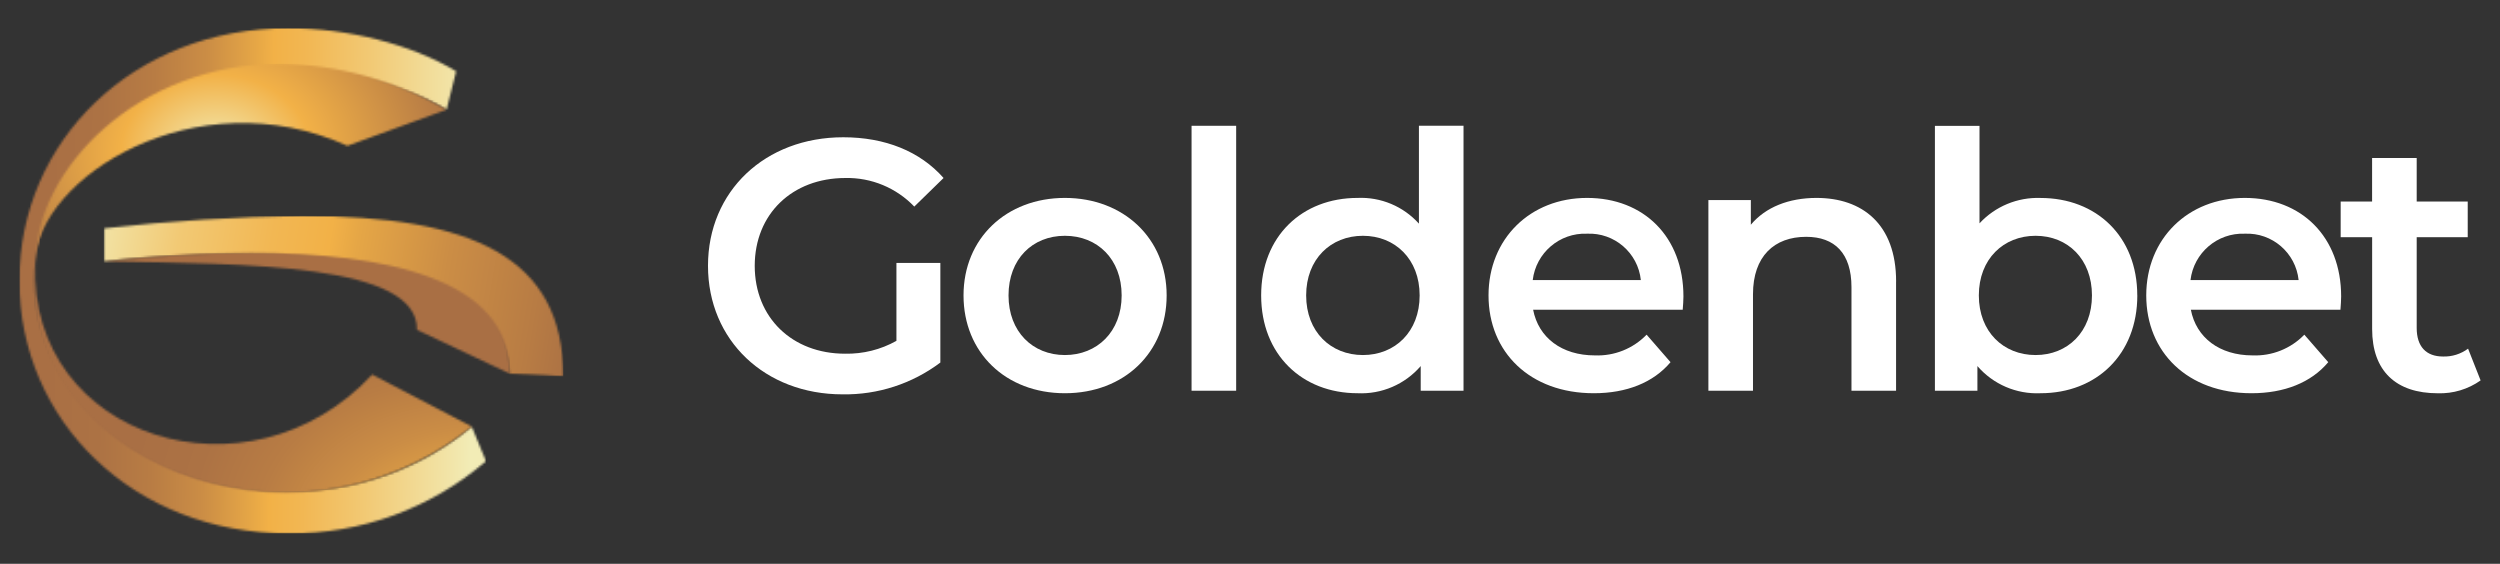
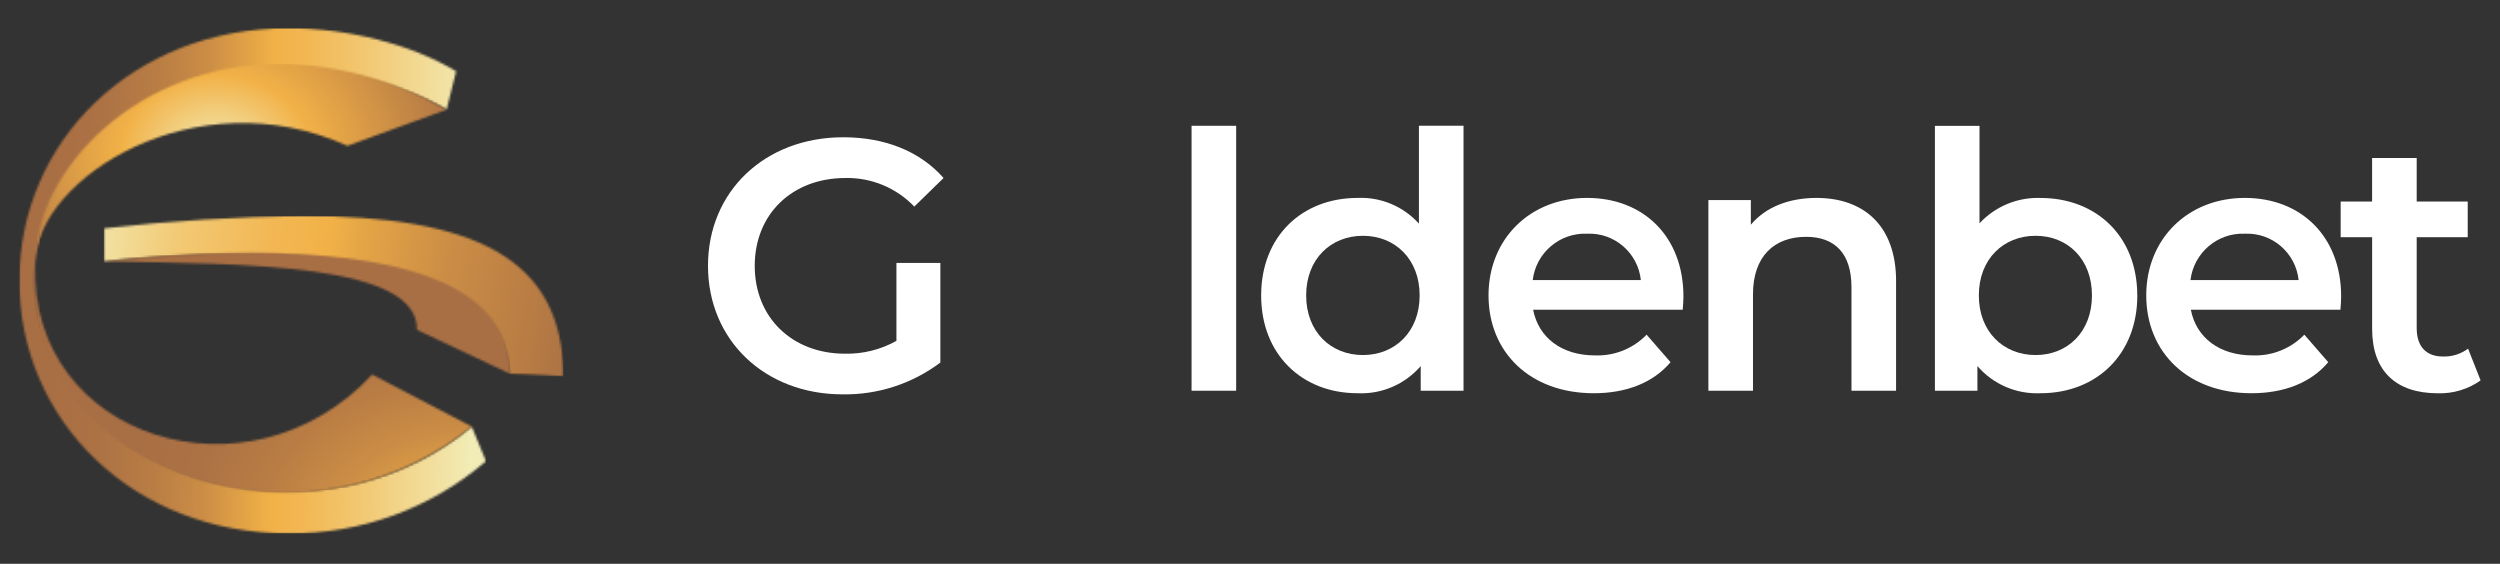
<svg xmlns="http://www.w3.org/2000/svg" width="1144" height="258" viewBox="0 0 1144 258" fill="none">
  <rect x="0" y="0" width="1144" height="258" fill="#333333" stroke="none" />
  <path d="M410.226 120.305H430.307V165.901C417.417 175.609 401.666 180.718 385.548 180.453C350.105 180.453 323.977 155.785 323.977 121.634C323.977 87.483 350.105 62.815 385.875 62.815C404.976 62.815 420.992 69.211 431.778 81.454L418.377 94.534C410.165 85.95 398.725 81.208 386.856 81.454C362.525 81.454 345.365 97.947 345.365 121.654C345.365 145.362 362.525 161.855 386.692 161.855C394.925 162.018 403.035 159.995 410.206 155.969V120.346L410.226 120.305Z" fill="white" />
-   <path d="M440.908 135.183C440.908 109.044 460.499 90.568 487.301 90.568C514.104 90.568 533.858 109.044 533.858 135.183C533.858 161.323 514.431 179.942 487.301 179.942C460.172 179.942 440.908 161.303 440.908 135.183ZM513.266 135.183C513.266 118.527 502.153 107.899 487.301 107.899C472.45 107.899 461.5 118.527 461.5 135.183C461.5 151.84 472.613 162.467 487.301 162.467C501.99 162.467 513.266 151.84 513.266 135.183Z" fill="white" />
  <path d="M565.666 57.56H545.258V178.796H565.666V57.56Z" fill="white" />
  <path d="M669.708 57.562V178.797H650.117V167.515C642.906 175.874 632.242 180.473 621.211 179.941C595.9 179.941 577.105 162.304 577.105 135.183C577.105 108.063 595.9 90.568 621.211 90.568C631.854 90.098 642.17 94.41 649.3 102.34V57.541H669.708V57.562ZM649.627 135.183C649.627 118.527 638.35 107.899 623.662 107.899C608.974 107.899 597.697 118.527 597.697 135.183C597.697 151.84 608.974 162.467 623.662 162.467C638.35 162.467 649.627 151.84 649.627 135.183Z" fill="white" />
  <path d="M769.992 141.723H701.557C704.008 154.476 714.631 162.631 729.809 162.631C738.696 162.978 747.296 159.545 753.486 153.148L764.436 165.737C756.591 175.057 744.354 179.942 729.319 179.942C700.086 179.942 681.148 161.139 681.148 135.183C681.148 109.228 700.249 90.568 726.234 90.568C752.219 90.568 770.34 108.39 770.34 135.674C770.34 137.309 770.176 139.761 770.013 141.703M701.393 128.173H750.851C749.543 115.686 738.737 106.367 726.193 106.939C713.65 106.469 702.864 115.706 701.373 128.173" fill="white" />
  <path d="M867.641 128.807V178.797H847.233V131.402C847.233 115.89 839.552 108.369 826.498 108.369C811.974 108.369 802.168 117.198 802.168 134.672V178.797H781.76V91.549H801.187V102.831C807.888 94.819 818.511 90.568 831.238 90.568C852.136 90.568 867.662 102.504 867.662 128.807" fill="white" />
  <path d="M978.037 135.183C978.037 162.304 959.243 179.941 933.768 179.941C922.737 180.452 912.073 175.874 904.862 167.515V178.797H885.414V57.582H905.822V102.197C912.993 94.451 923.186 90.2 933.748 90.589C959.222 90.589 978.017 108.083 978.017 135.204M957.282 135.183C957.282 118.527 946.169 107.899 931.48 107.899C916.792 107.899 905.516 118.527 905.516 135.183C905.516 151.84 916.792 162.467 931.48 162.467C946.169 162.467 957.282 151.84 957.282 135.183Z" fill="white" />
  <path d="M1070.97 141.723H1002.53C1004.98 154.476 1015.61 162.631 1030.78 162.631C1039.67 162.978 1048.27 159.545 1054.46 153.148L1065.41 165.737C1057.57 175.057 1045.33 179.942 1030.29 179.942C1001.06 179.942 982.123 161.139 982.123 135.183C982.123 109.228 1001.22 90.568 1027.21 90.568C1053.19 90.568 1071.31 108.39 1071.31 135.674C1071.31 137.309 1071.15 139.761 1070.99 141.703M1002.37 128.173H1051.85C1050.54 115.686 1039.73 106.367 1027.19 106.939C1014.65 106.469 1003.86 115.706 1002.37 128.173Z" fill="white" />
  <path d="M1135.13 174.076C1129.41 178.122 1122.53 180.186 1115.54 179.962C1096.44 179.962 1085.49 169.825 1085.49 150.552V108.553H1071.09V92.223H1085.47V72.297H1105.88V92.223H1129.23V108.553H1105.88V150.062C1105.88 158.564 1110.15 163.142 1117.95 163.142C1122.06 163.264 1126.08 161.997 1129.39 159.545L1135.13 174.096V174.076Z" fill="white" />
  <path d="M150.926 61.547C151.15 61.547 151.375 61.669 151.518 61.853L150.926 61.547Z" fill="#684B20" />
  <mask id="mask0_40007663_282" style="mask-type:luminance" maskUnits="userSpaceOnUse" x="8" y="12" width="215" height="233">
    <path d="M132.029 12.885C60.795 12.885 8.865 64.612 8.865 128.479C8.865 192.346 60.795 244.094 132.029 244.094C165.164 244.401 197.278 232.649 222.385 211.026L215.888 195.269C192.334 214.807 162.611 225.292 132.029 224.883C67.802 224.883 15.709 181.699 15.709 128.479C15.709 75.26 67.802 32.096 132.029 32.096C157.34 32.096 185.266 38.759 204.346 50.142L208.738 32.627C188.146 20.16 158.77 12.885 132.029 12.885Z" fill="white" />
  </mask>
  <g mask="url(#mask0_40007663_282)">
    <path d="M222.385 12.885H8.865V244.094H222.385V12.885Z" fill="url(#paint0_linear_40007663_282)" />
  </g>
  <mask id="mask1_40007663_282" style="mask-type:luminance" maskUnits="userSpaceOnUse" x="15" y="120" width="201" height="106">
    <path d="M215.847 195.167L170.333 171.398C113.705 232.241 13.237 200.563 16.097 120.836C5.903 209.351 133.01 262.039 215.847 195.188" fill="white" />
  </mask>
  <g mask="url(#mask1_40007663_282)">
    <path d="M57.351 30.496L-54.838 227.43L164.355 352.408L276.544 155.475L57.351 30.496Z" fill="url(#paint1_radial_40007663_282)" />
  </g>
  <mask id="mask2_40007663_282" style="mask-type:luminance" maskUnits="userSpaceOnUse" x="16" y="29" width="189" height="91">
    <path d="M16.098 119.548C17.303 81.596 89.252 35.223 158.975 66.718L204.327 50.184C181.161 36.838 154.971 29.603 128.23 29.174C63.41 29.174 16.997 76.65 16.098 119.528" fill="white" />
  </mask>
  <g mask="url(#mask2_40007663_282)">
    <path d="M204.347 29.193H16.098V120.815H204.347V29.193Z" fill="url(#paint2_radial_40007663_282)" />
  </g>
  <mask id="mask3_40007663_282" style="mask-type:luminance" maskUnits="userSpaceOnUse" x="47" y="98" width="211" height="75">
    <path d="M47.518 104.527V119.59C120.182 111.782 230.946 113.928 233.193 170.949C233.193 170.949 247.656 171.399 257.768 172.237C257.768 117.301 215.604 98.805 138.343 98.805C107.986 99.173 77.67 101.073 47.518 104.527Z" fill="white" />
  </mask>
  <g mask="url(#mask3_40007663_282)">
    <path d="M257.768 98.805H47.518V172.237H257.768V98.805Z" fill="url(#paint3_linear_40007663_282)" />
  </g>
  <mask id="mask4_40007663_282" style="mask-type:luminance" maskUnits="userSpaceOnUse" x="47" y="115" width="187" height="56">
    <path d="M47.518 119.589C113.318 120.774 191.376 120.57 190.804 150.92L233.193 170.949C233.785 127.049 174.931 115.686 114.809 115.686C92.338 115.808 69.866 117.116 47.518 119.589Z" fill="white" />
  </mask>
  <g mask="url(#mask4_40007663_282)">
    <path d="M233.077 104.054L44.094 115.883L48.261 182.522L237.244 170.693L233.077 104.054Z" fill="url(#paint4_radial_40007663_282)" />
  </g>
  <defs>
    <linearGradient id="paint0_linear_40007663_282" x1="240.22" y1="129.534" x2="21.53" y2="127.265" gradientUnits="userSpaceOnUse">
      <stop stop-color="#F2ECB6" />
      <stop offset="0.11" stop-color="#F2ECB6" />
      <stop offset="0.15" stop-color="#F2E5A9" />
      <stop offset="0.33" stop-color="#F2C974" />
      <stop offset="0.46" stop-color="#F2B753" />
      <stop offset="0.53" stop-color="#F2B147" />
      <stop offset="0.57" stop-color="#E5A646" />
      <stop offset="0.67" stop-color="#CB8D45" />
      <stop offset="0.78" stop-color="#B87C44" />
      <stop offset="0.89" stop-color="#AC7244" />
      <stop offset="1" stop-color="#A96F44" />
    </linearGradient>
    <radialGradient id="paint1_radial_40007663_282" cx="0" cy="0" r="1" gradientTransform="matrix(72.629 -127.491 207.385 118.246 276.744 299.923)" gradientUnits="userSpaceOnUse">
      <stop stop-color="#F2ECB6" />
      <stop offset="0.04" stop-color="#F2E5A9" />
      <stop offset="0.22" stop-color="#F2C974" />
      <stop offset="0.35" stop-color="#F2B753" />
      <stop offset="0.43" stop-color="#F2B147" />
      <stop offset="0.47" stop-color="#E5A646" />
      <stop offset="0.6" stop-color="#CB8D45" />
      <stop offset="0.73" stop-color="#B87C44" />
      <stop offset="0.86" stop-color="#AC7244" />
      <stop offset="1" stop-color="#A96F44" />
    </radialGradient>
    <radialGradient id="paint2_radial_40007663_282" cx="0" cy="0" r="1" gradientUnits="userSpaceOnUse" gradientTransform="translate(98.88 69.127) scale(116.977 94.581)">
      <stop stop-color="#F2ECB6" />
      <stop offset="0.37" stop-color="#F2B147" />
      <stop offset="1" stop-color="#A96F44" />
    </radialGradient>
    <linearGradient id="paint3_linear_40007663_282" x1="5.498" y1="133.51" x2="325.347" y2="187.59" gradientUnits="userSpaceOnUse">
      <stop stop-color="#F2ECB6" />
      <stop offset="0.1" stop-color="#F2E5A9" />
      <stop offset="0.22" stop-color="#F2C974" />
      <stop offset="0.35" stop-color="#F2B753" />
      <stop offset="0.43" stop-color="#F2B147" />
      <stop offset="0.47" stop-color="#E5A646" />
      <stop offset="0.6" stop-color="#CB8D45" />
      <stop offset="0.73" stop-color="#B87C44" />
      <stop offset="0.79" stop-color="#AC7244" />
      <stop offset="1" stop-color="#A96F44" />
    </linearGradient>
    <radialGradient id="paint4_radial_40007663_282" cx="0" cy="0" r="1" gradientTransform="matrix(171.996 -10.765 10.744 171.797 71.334 322.466)" gradientUnits="userSpaceOnUse">
      <stop stop-color="#F2ECB6" />
      <stop offset="0.04" stop-color="#F2E5A9" />
      <stop offset="0.22" stop-color="#F2C974" />
      <stop offset="0.35" stop-color="#F2B753" />
      <stop offset="0.43" stop-color="#F2B147" />
      <stop offset="0.47" stop-color="#E5A646" />
      <stop offset="0.6" stop-color="#CB8D45" />
      <stop offset="0.73" stop-color="#B87C44" />
      <stop offset="0.86" stop-color="#AC7244" />
      <stop offset="1" stop-color="#A96F44" />
    </radialGradient>
  </defs>
</svg>